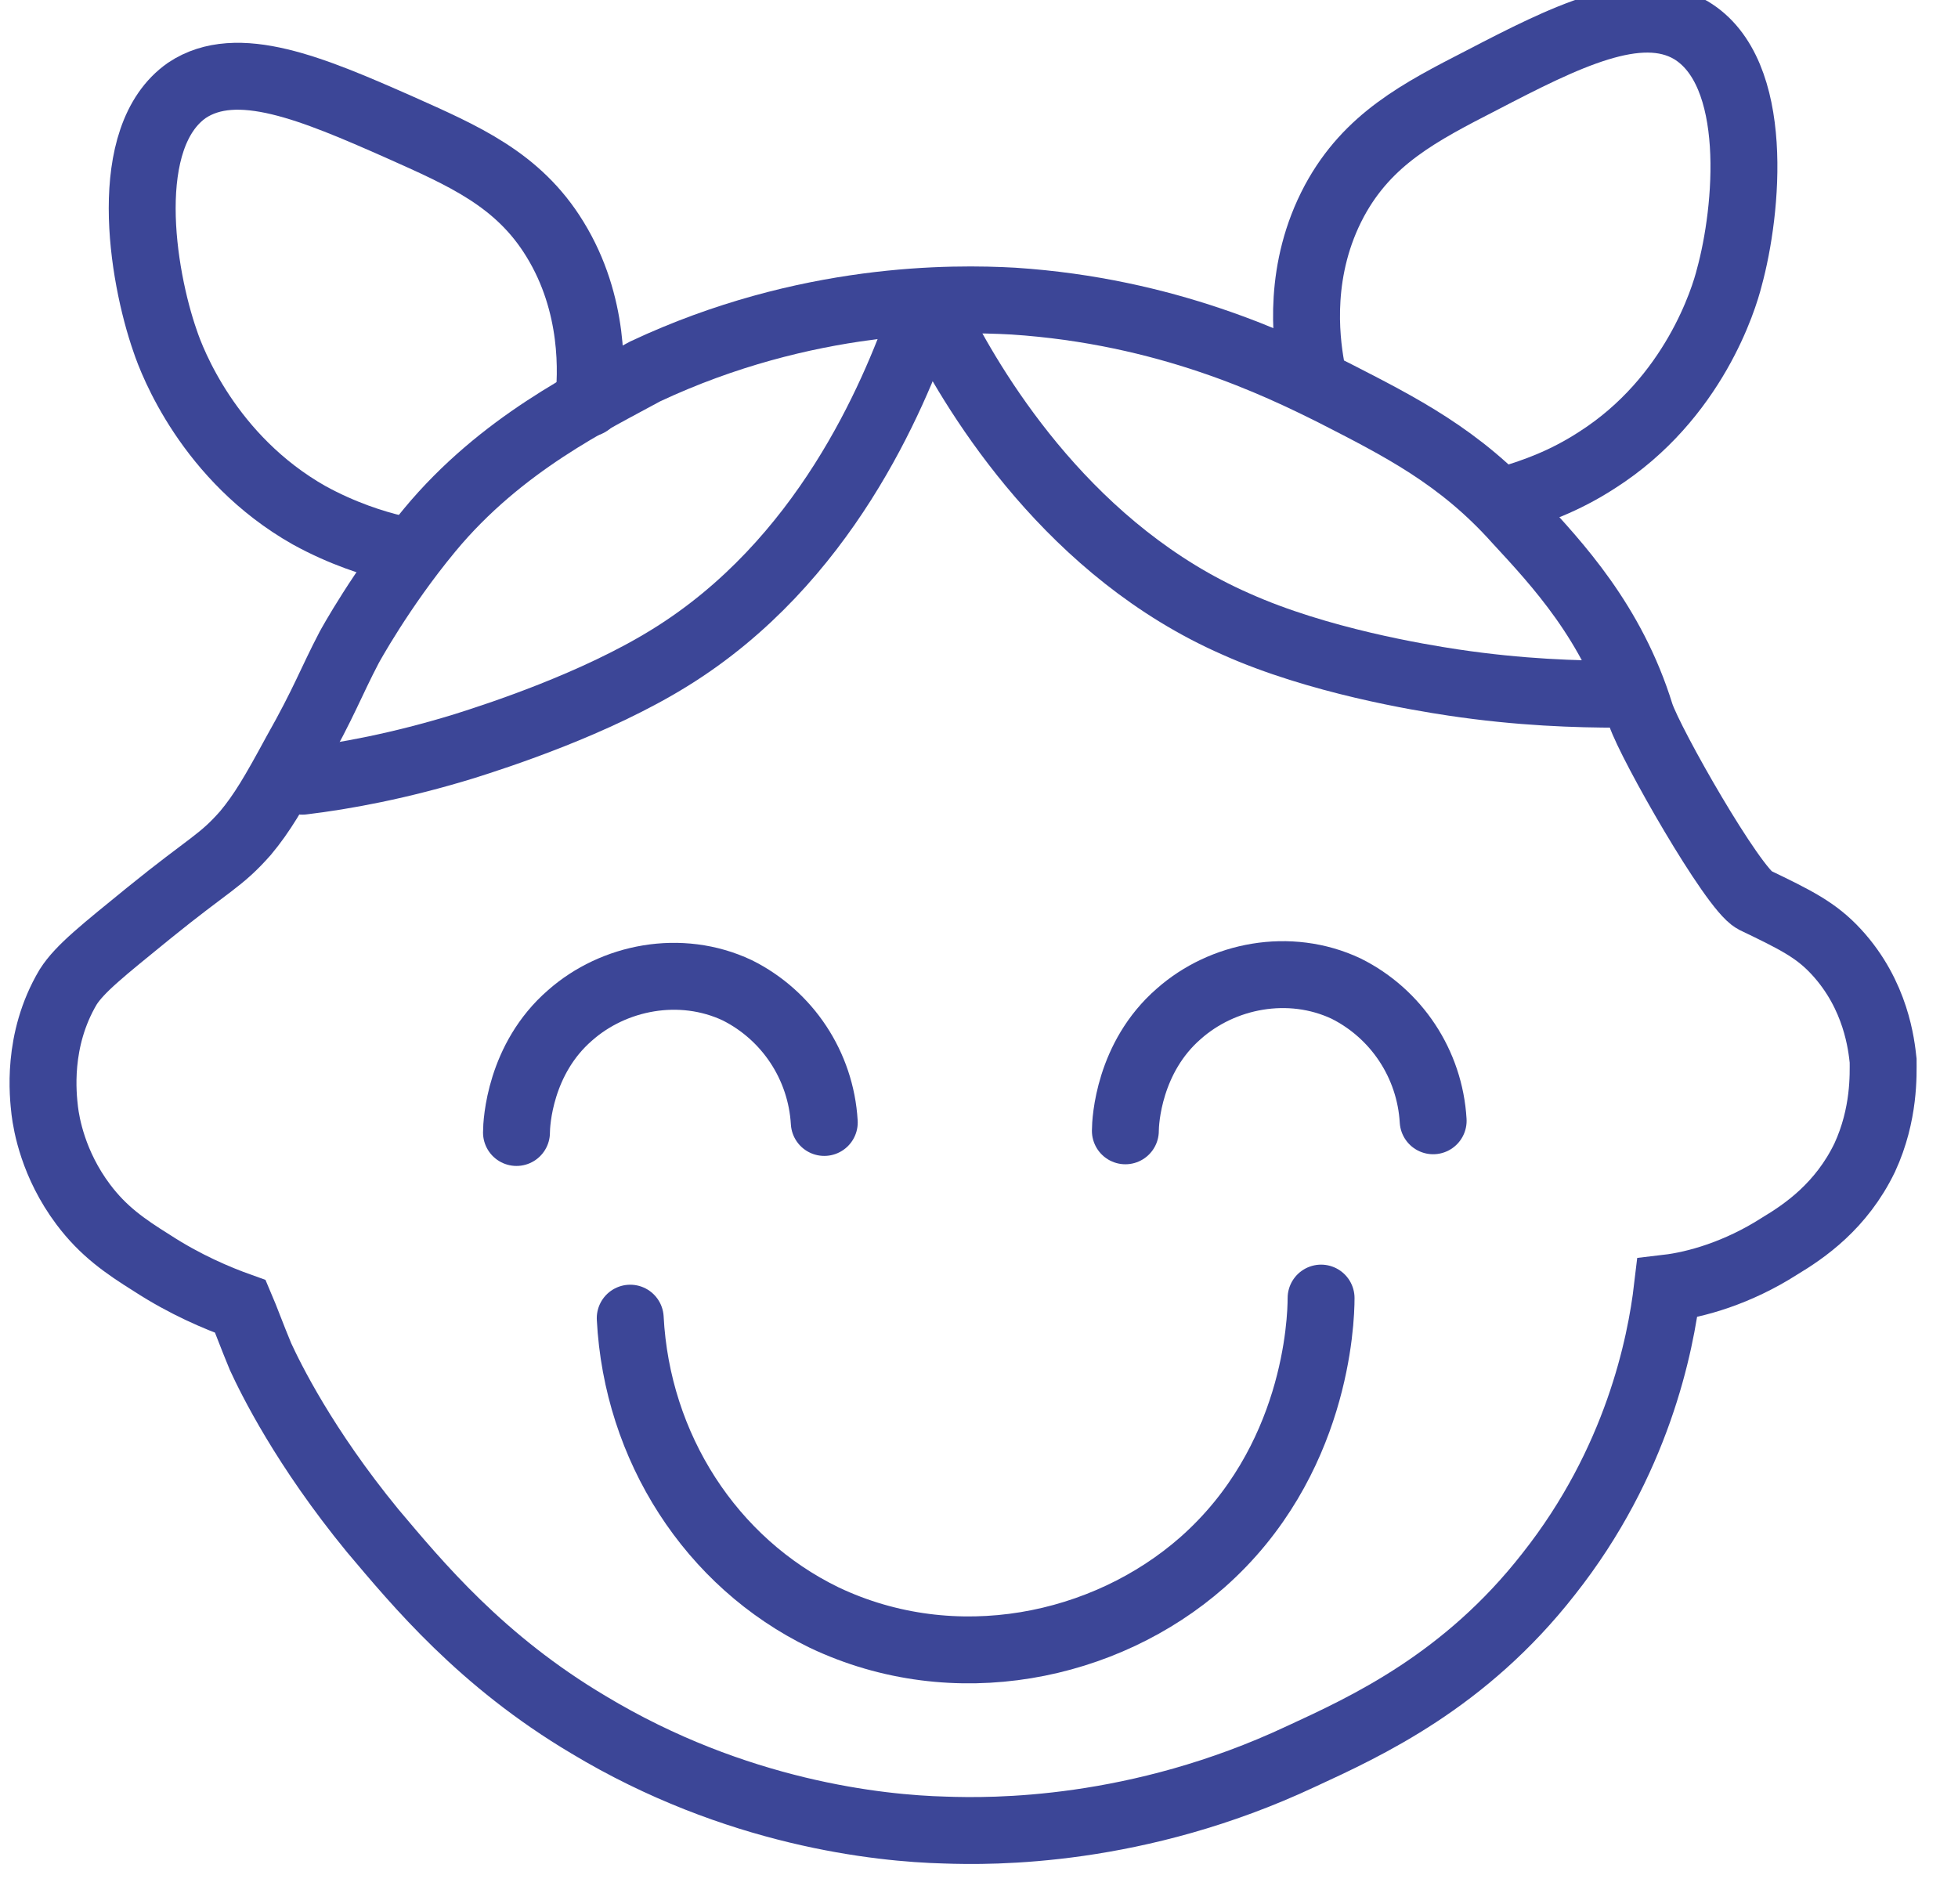
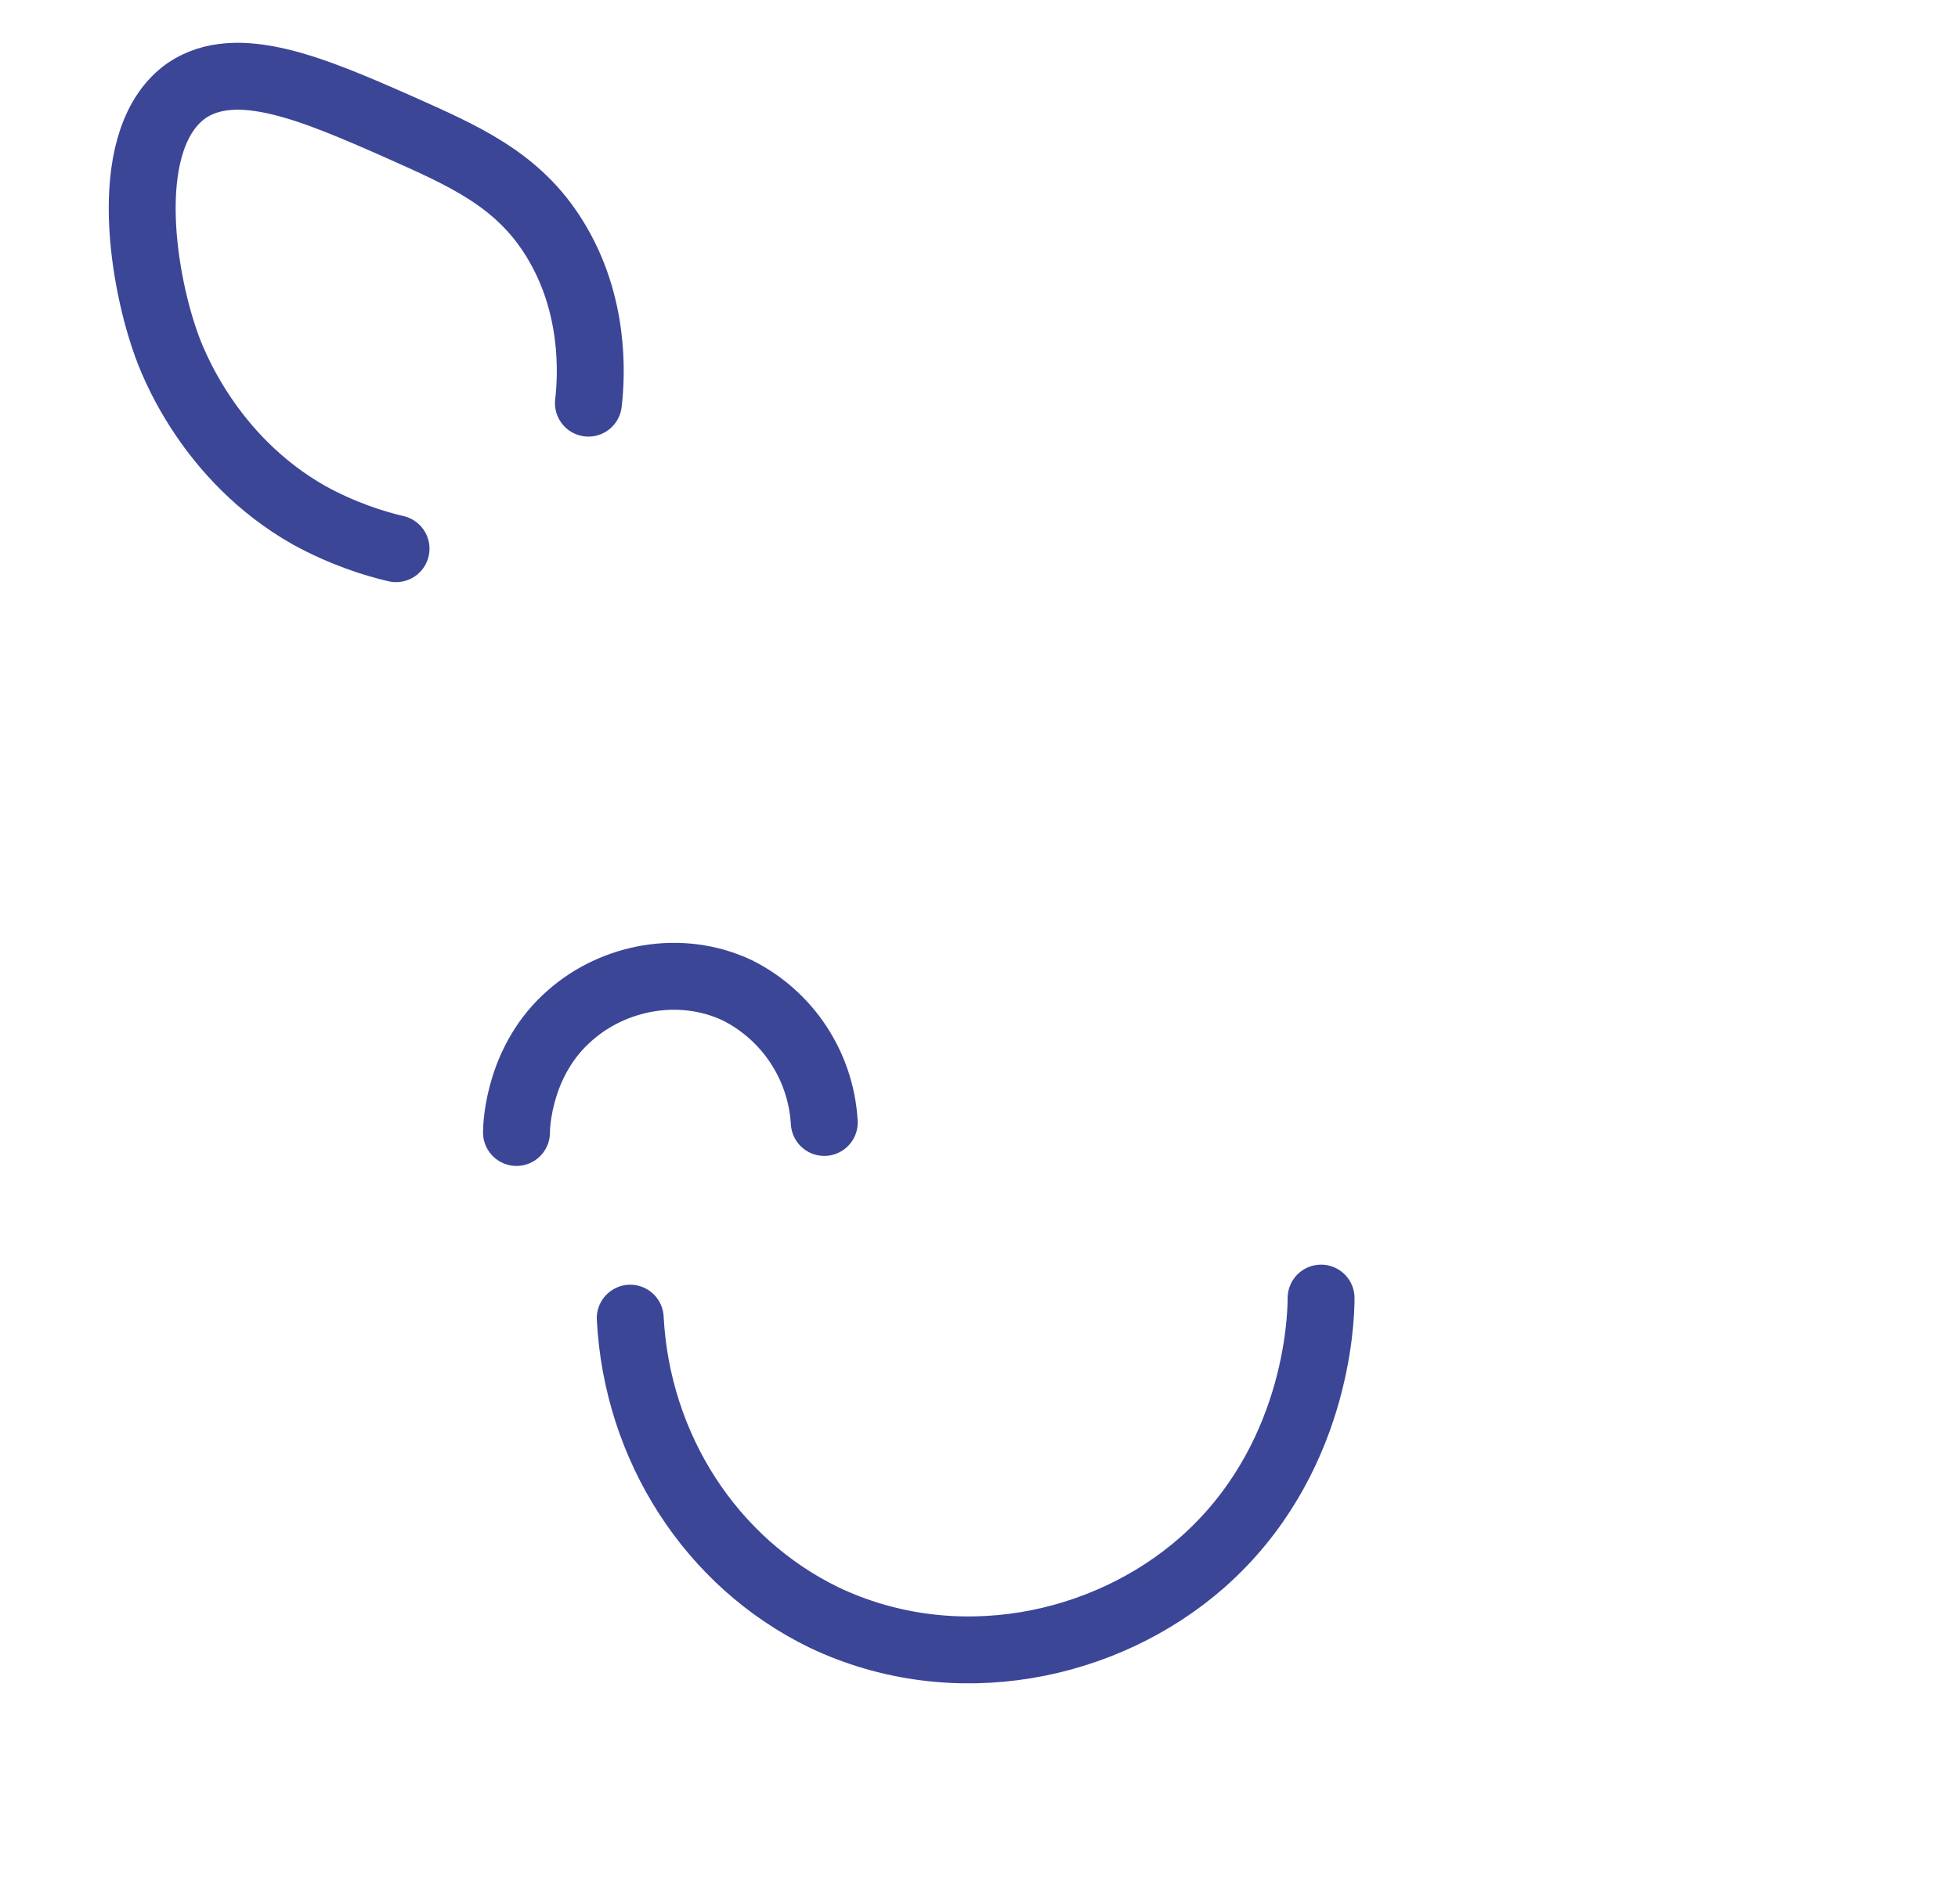
<svg xmlns="http://www.w3.org/2000/svg" version="1.1" id="Ebene_1" x="0px" y="0px" viewBox="0 0 116.9 113.8" style="enable-background:new 0 0 116.9 113.8;" xml:space="preserve" width="180" height="175">
  <style type="text/css">
	.st0{fill:none;}
	.st1{clip-path:url(#SVGID_00000013879952145169071180000005339556690719458205_);}
	.st2{fill:none;stroke:#000000;stroke-miterlimit:10;}
	.st3{stroke:#000000;stroke-miterlimit:10;}
	.st4{fill:#3B4696;}
	.st5{fill:#ADD5D6;}
	.st6{opacity:0.4;fill:#7DB6DD;}
	.st7{stroke:#FFFFFF;stroke-width:3;stroke-miterlimit:10;}
	.st8{fill:none;stroke:#3C4697;stroke-width:4;stroke-linecap:round;stroke-linejoin:round;stroke-miterlimit:10;}
	.st9{fill:#3C4697;}
	.st10{fill:#3C4697;stroke:#3C4697;stroke-width:1.5;stroke-miterlimit:10;}
	.st11{fill:none;stroke:#3C4697;stroke-width:4;stroke-linecap:round;stroke-linejoin:round;}
	.st12{fill:#FFFFFF;stroke:#3C4697;stroke-width:4;stroke-linecap:round;stroke-linejoin:round;}
	.st13{fill:none;stroke:#3C4697;stroke-width:4;stroke-linecap:round;stroke-miterlimit:10;}
	.st14{fill:none;stroke:#3C4697;stroke-width:3;stroke-linecap:round;stroke-miterlimit:10;}
</style>
  <path class="st13" d="M30.8,67.7c0-0.6,0.2-4.4,3.2-7c2.6-2.3,6.6-3.1,10-1.5c3,1.5,5,4.5,5.2,7.9" />
-   <path class="st13" d="M67.2,67.6c0-0.6,0.2-4.4,3.2-7c2.6-2.3,6.6-3.1,10-1.5c3,1.5,5,4.5,5.2,7.9" />
  <path class="st13" d="M78.9,77.6c0,1.4-0.3,9.8-7.1,15.8c-5.8,5.1-14.8,7-22.6,3.3C42.4,93.4,38,86.5,37.6,78.8" />
-   <path class="st13" d="M25.6,31.7c-2.9,3.5-4.8,7-4.8,7c-1.1,2.1-1.5,3.3-3.2,6.3c-1.3,2.4-2,3.6-3,4.8c-1.5,1.7-2.1,1.8-5.8,4.8  c-2.7,2.2-4.1,3.3-4.8,4.4c-1.9,3.2-1.5,6.5-1.4,7.4c0.1,0.8,0.5,3.2,2.3,5.6c1.2,1.6,2.5,2.5,4.1,3.5c2,1.3,3.9,2.1,5.3,2.6  c0.3,0.7,0.7,1.8,1.2,3c0.6,1.3,2.6,5.4,6.7,10.4c2.7,3.2,6.5,7.8,12.9,11.6c8.8,5.3,17.4,6.2,21.3,6.3c2.8,0.1,11.5,0.2,21.3-4.4  c3.9-1.8,9.8-4.5,14.8-10.9c5.3-6.7,6.7-13.7,7.1-17.1c1.7-0.2,4.2-0.9,6.7-2.5c1.5-0.9,3.7-2.4,5.1-5.3c1.2-2.6,1.1-5,1.1-5.8  c-0.1-0.9-0.4-3.9-2.8-6.5c-1.2-1.3-2.4-1.9-4.9-3.1c-1.3-0.7-6.2-9.3-6.8-11.1c-1.7-5.5-5-9-7.4-11.6c-3.4-3.8-7-5.6-10.9-7.6  c-3.4-1.7-10-4.9-19.2-5.5c-3.6-0.2-12.4-0.3-22,4.2C35.4,23.9,29.9,26.5,25.6,31.7z" />
-   <path class="st13" d="M18,46.7c2.5-0.3,5.8-0.9,9.7-2.1c1.9-0.6,7.8-2.5,12.3-5.3c9.2-5.7,13.3-15.5,15-20.3" />
-   <path class="st13" d="M96.7,41.5c-2.5,0-5.9-0.1-9.9-0.7c-2-0.3-8.1-1.3-13-3.5C64,33,58.4,23.9,56.1,19.4" />
-   <path class="st13" d="M78.3,21.9c-0.3-1.7-0.8-5.8,1.4-9.9c2-3.7,5.1-5.3,8.8-7.2c5-2.6,9.4-4.8,12.5-3c4.2,2.5,3.4,10.8,2.3,14.8  c-0.3,1.2-2.1,7.2-7.9,10.9c-2,1.3-3.8,1.9-5.1,2.3" />
  <path class="st13" d="M35.1,24.1c0.2-1.7,0.4-5.9-2-9.8c-2.2-3.6-5.5-5-9.3-6.7c-5.2-2.3-9.7-4.2-12.7-2.2  C7.1,8.2,8.4,16.4,9.8,20.4c0.4,1.2,2.6,7,8.6,10.4c2,1.1,3.9,1.7,5.2,2" />
</svg>